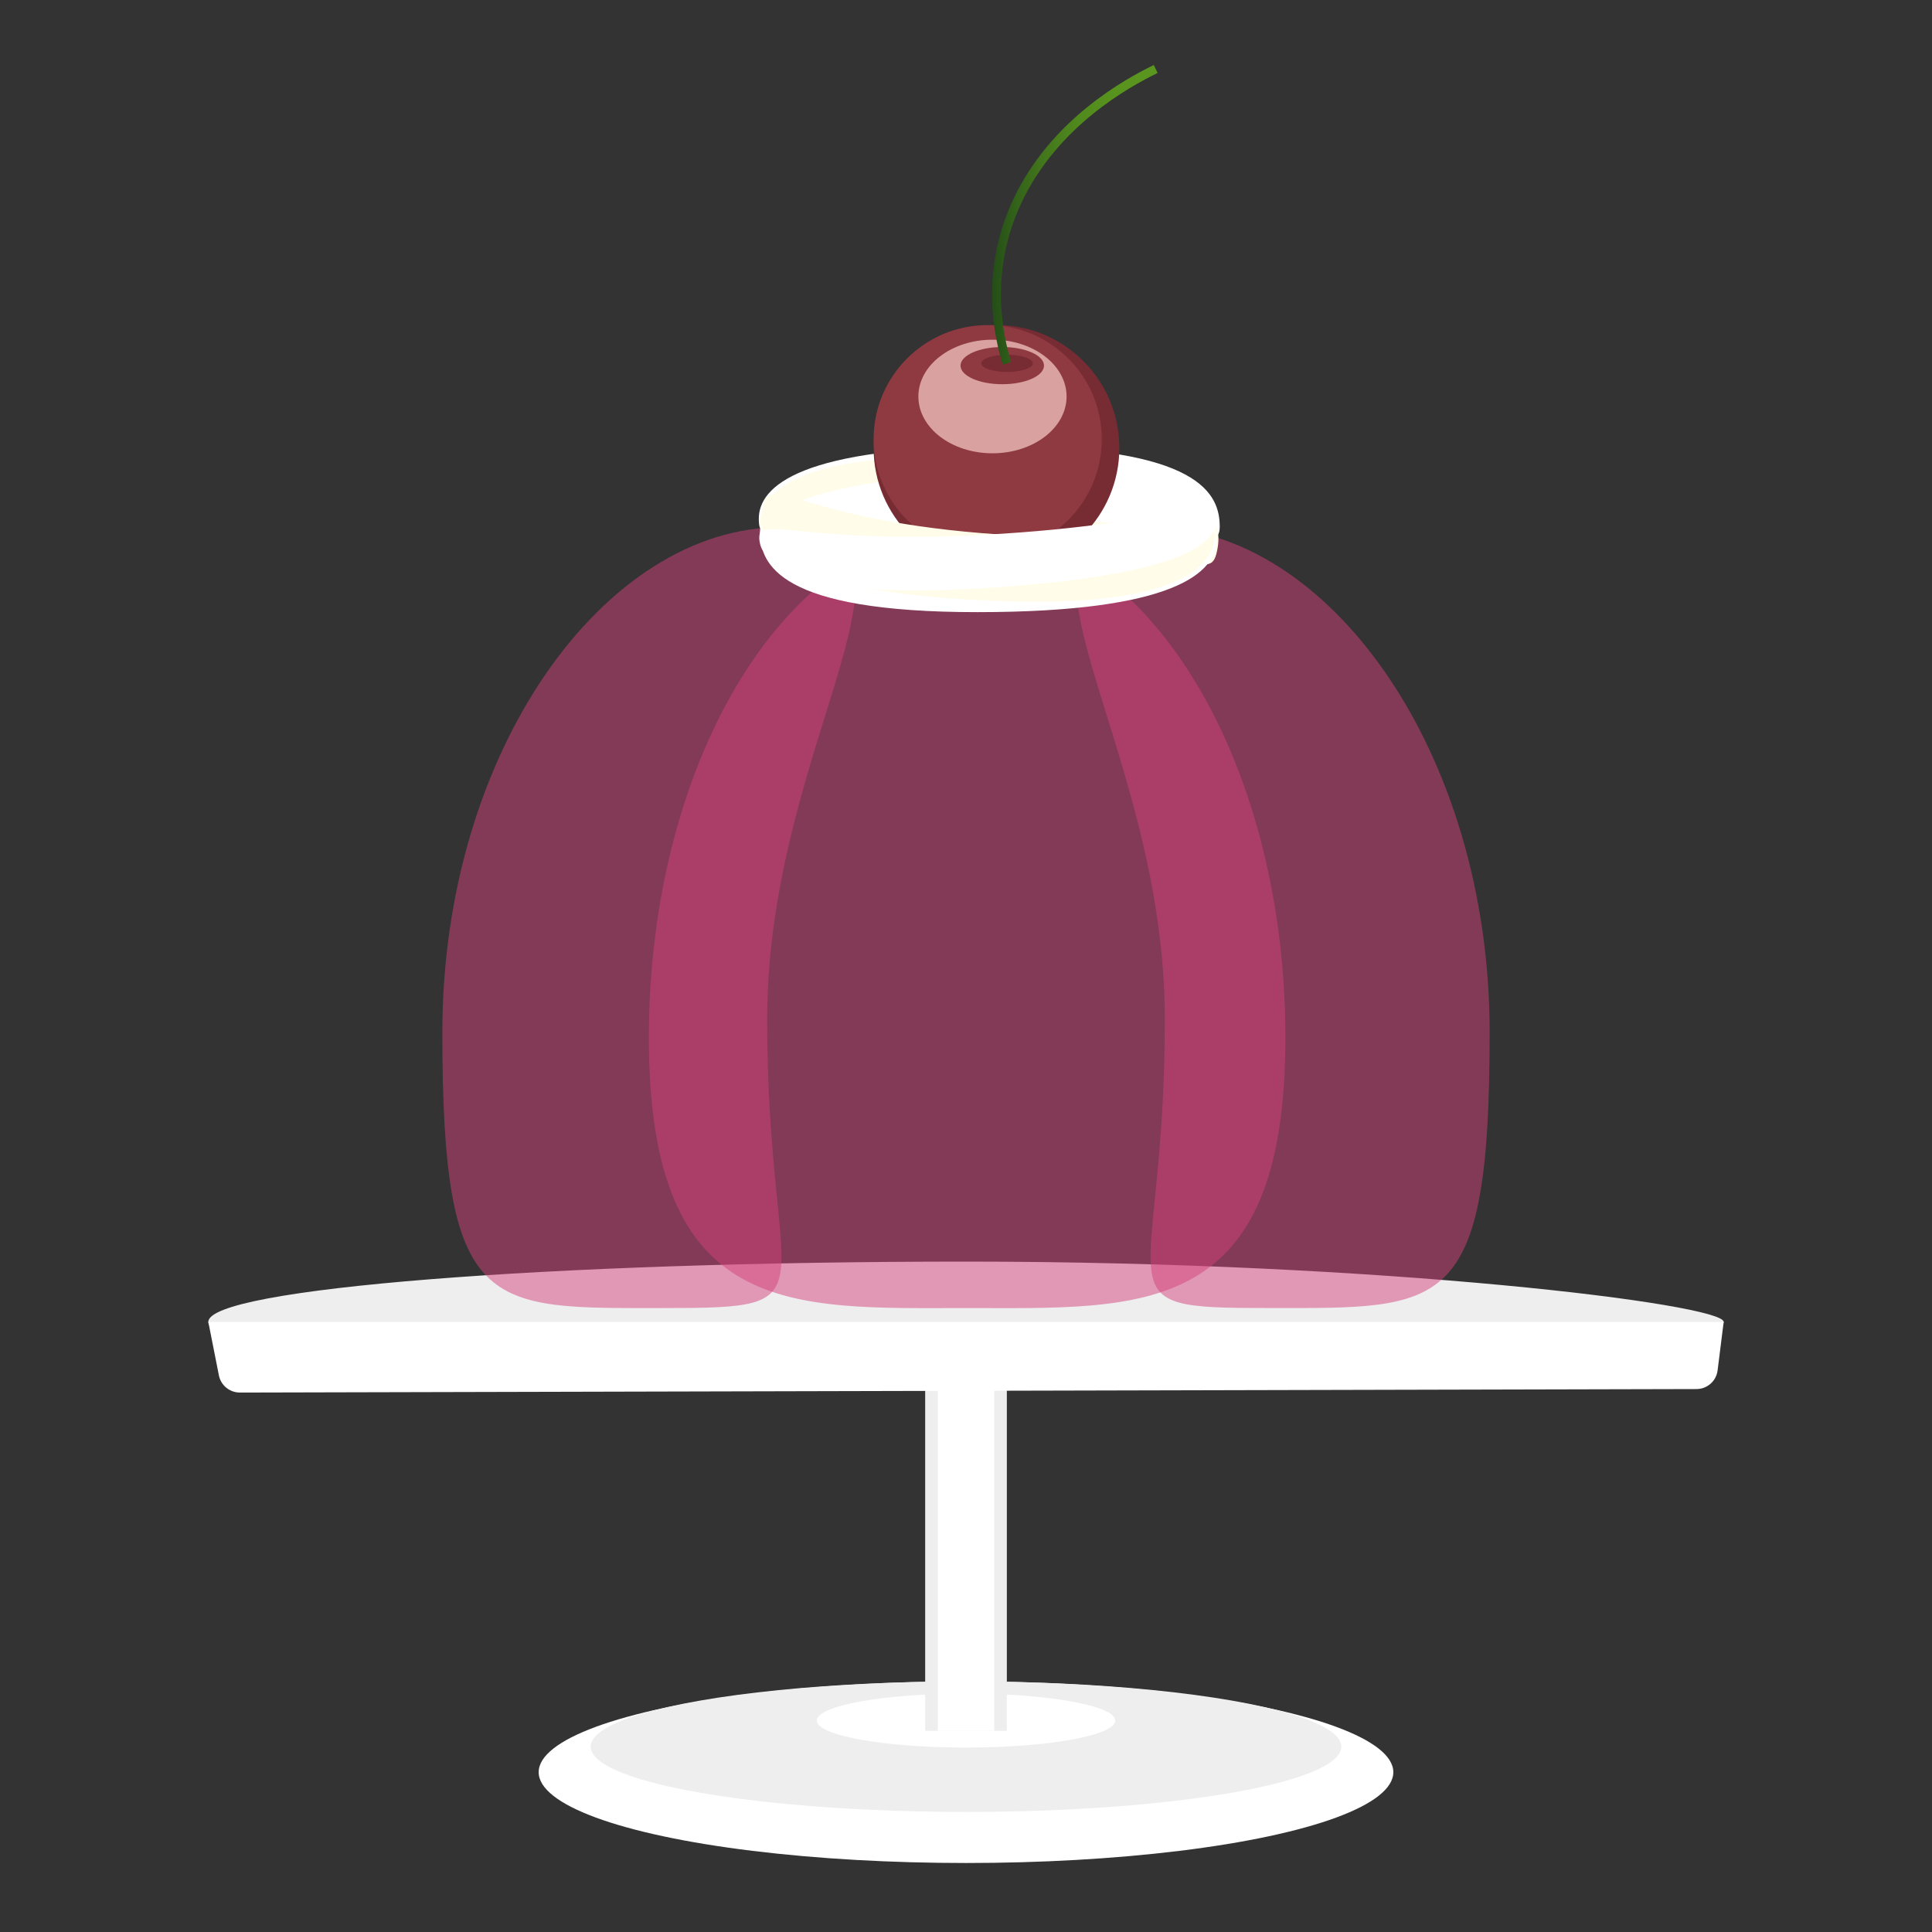
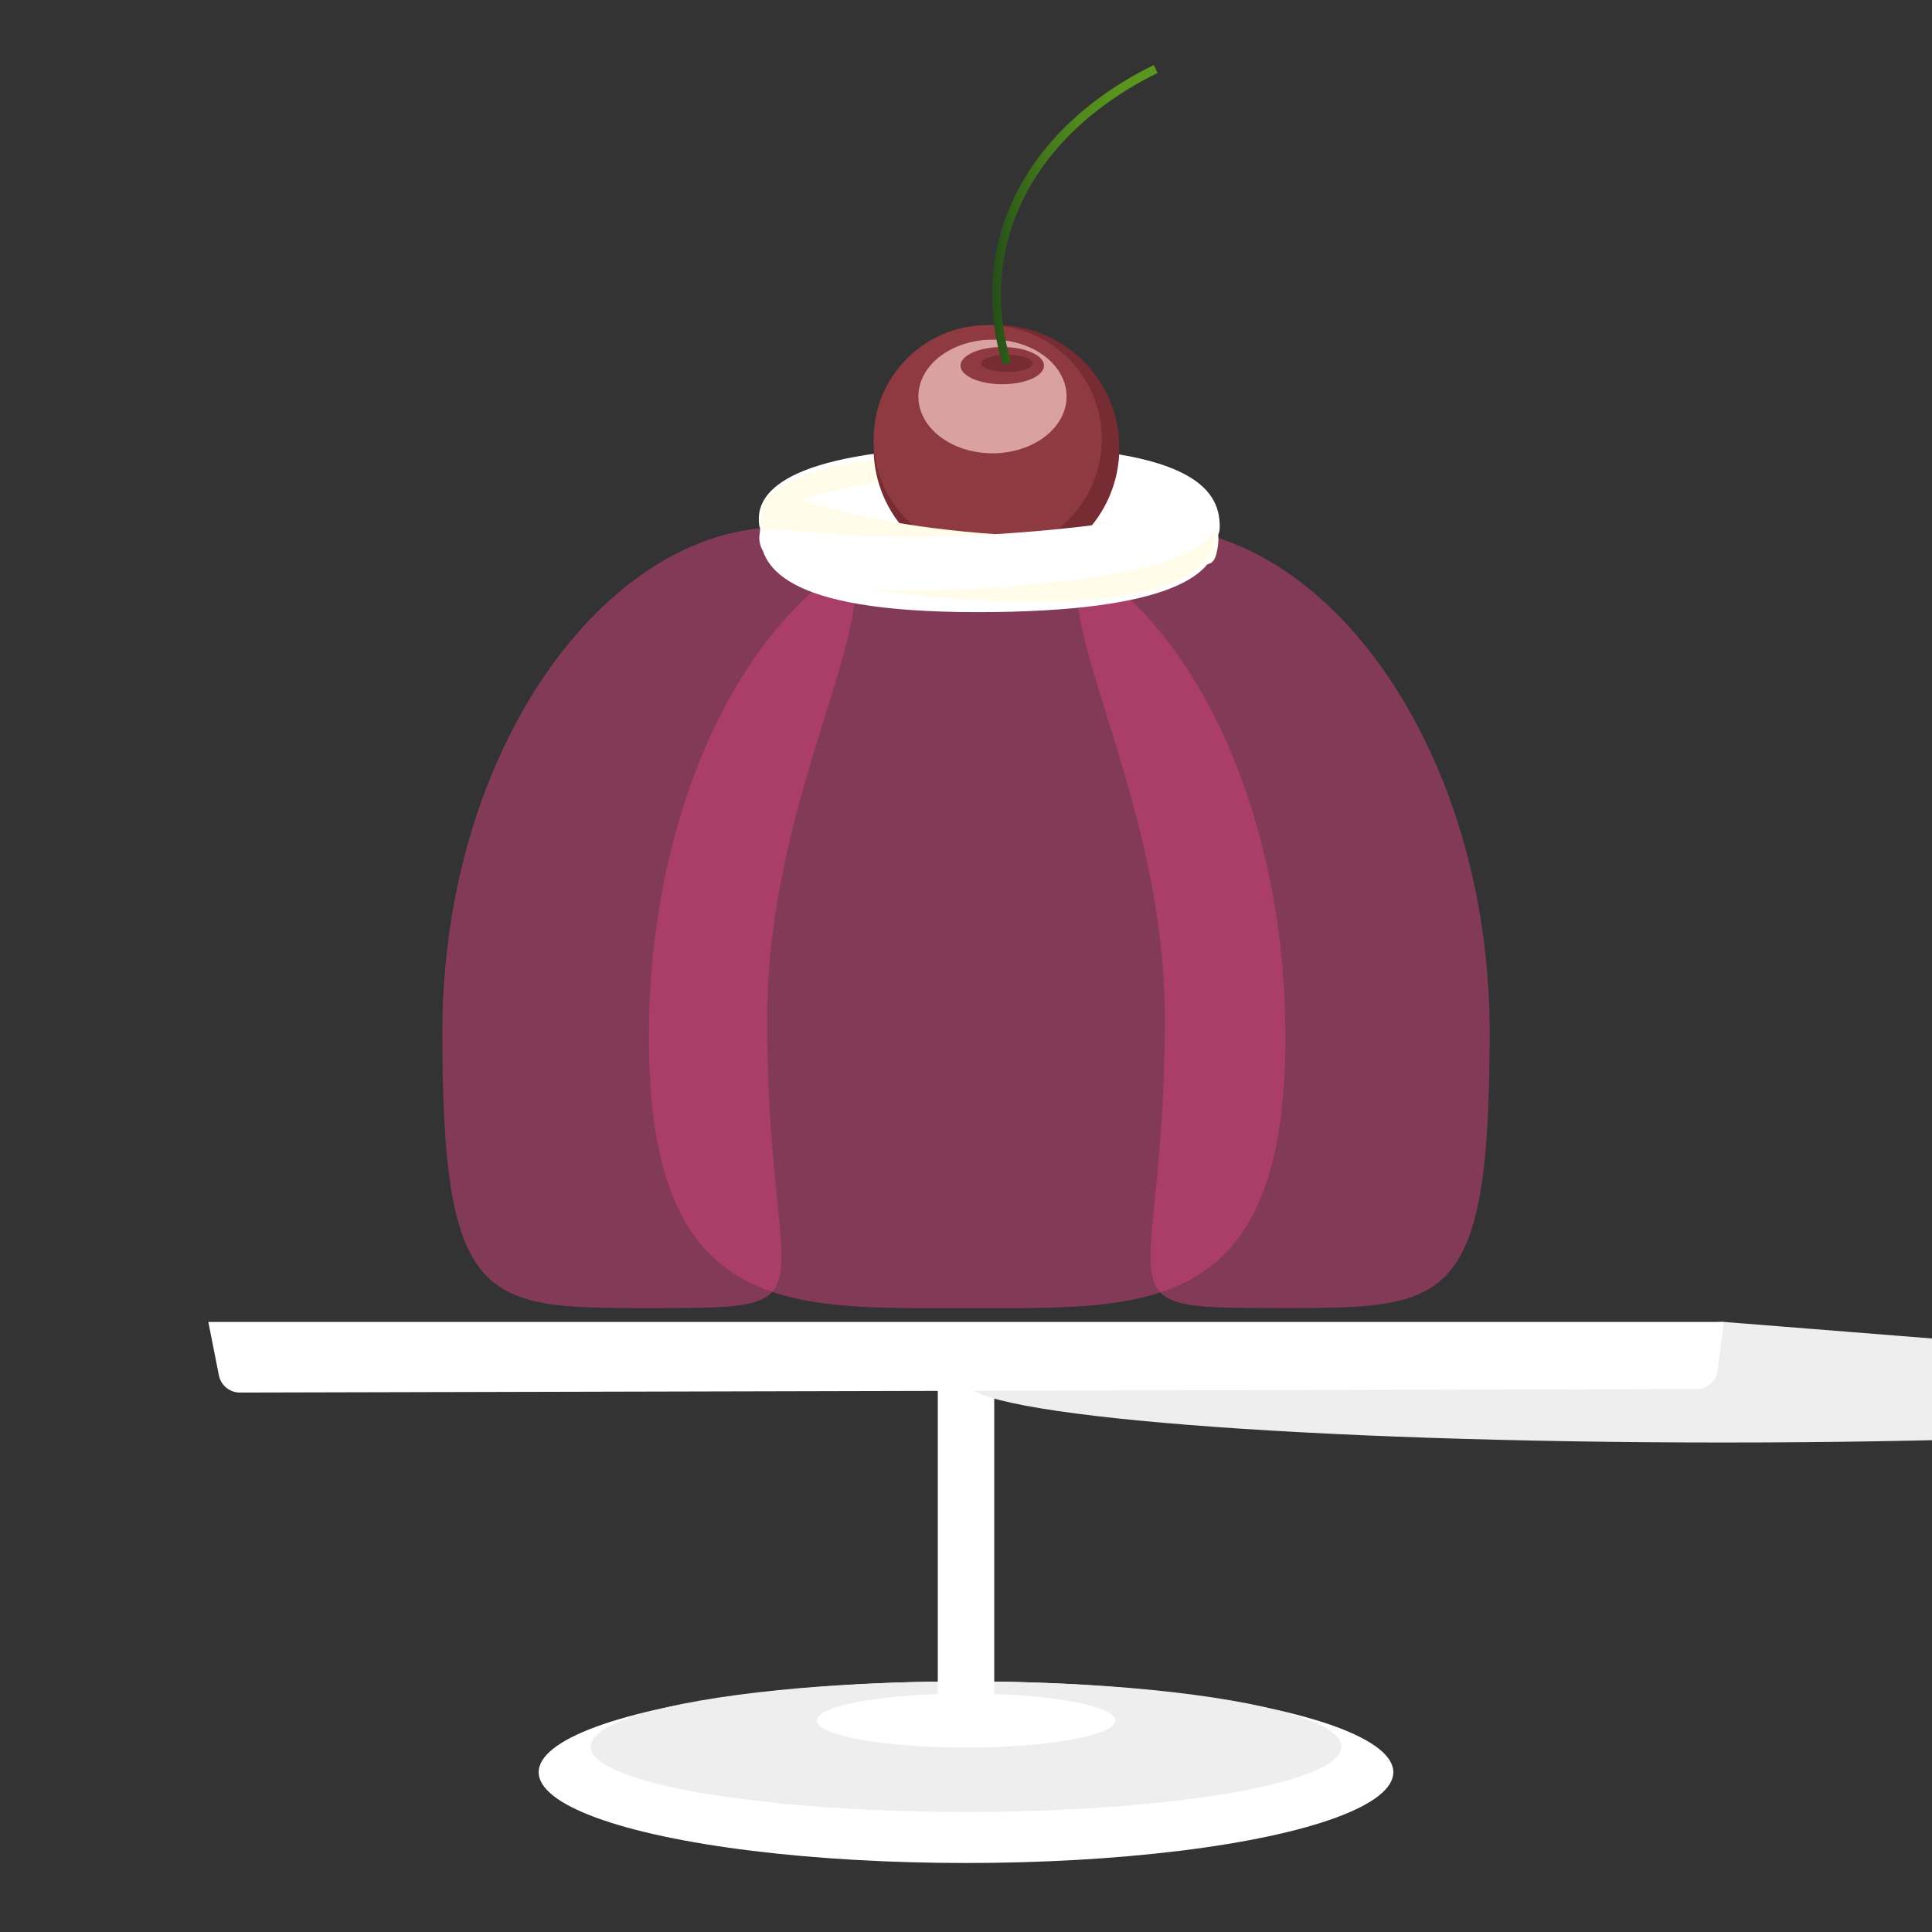
<svg xmlns="http://www.w3.org/2000/svg" id="_レイヤー_1" data-name="レイヤー_1" viewBox="0 0 700 700">
  <rect x="0" y="0" width="700" height="700" fill="#333333" stroke="none" />
  <defs>
    <style>
      .cls-1 {
        fill: #fffdea;
      }

      .cls-2 {
        fill: #8f3941;
      }

      .cls-3 {
        fill: #772b33;
      }

      .cls-4 {
        fill: #d9a19f;
      }

      .cls-5 {
        fill: rgba(212, 67, 124, .5);
      }

      .cls-6 {
        fill: #fff;
      }

      .cls-7 {
        fill: #eeeeef;
      }

      .cls-8 {
        fill: none;
        stroke: url(#_名称未設定グラデーション_231);
        stroke-miterlimit: 10;
        stroke-width: 3.2px;
      }
    </style>
    <linearGradient id="_名称未設定グラデーション_231" data-name="名称未設定グラデーション 231" x1="359.44" y1="77.84" x2="419.42" y2="77.84" gradientUnits="userSpaceOnUse">
      <stop offset="0" stop-color="#244d18" />
      <stop offset=".12" stop-color="#315f19" />
      <stop offset=".31" stop-color="#43771c" />
      <stop offset=".52" stop-color="#50891d" />
      <stop offset=".74" stop-color="#58931e" />
      <stop offset="1" stop-color="#5b971f" />
    </linearGradient>
  </defs>
  <g>
    <ellipse class="cls-6" cx="350" cy="642.1" rx="154.83" ry="32.9" />
    <ellipse class="cls-7" cx="350" cy="632.85" rx="136" ry="23.65" />
    <ellipse class="cls-6" cx="350" cy="623.39" rx="54.07" ry="9.78" />
  </g>
  <g>
-     <rect class="cls-7" x="335.21" y="500.8" width="29.59" height="126.31" />
    <rect class="cls-6" x="339.78" y="500.8" width="20.45" height="126.31" />
  </g>
-   <path class="cls-7" d="M624.52,478.95c0-6.43-122.91-21.85-274.52-21.85s-274.52,9.78-274.52,21.85,122.91,21.85,274.52,21.85,274.52-9.78,274.52-21.85Z" />
+   <path class="cls-7" d="M624.52,478.95s-274.52,9.78-274.52,21.85,122.91,21.85,274.52,21.85,274.52-9.78,274.52-21.85Z" />
  <path class="cls-6" d="M614.68,503.28l-527.77,1.27c-3.69,0-6.88-2.6-7.6-6.22l-3.83-19.37h549.04l-2.2,17.56c-.48,3.86-3.76,6.76-7.65,6.76Z" />
  <path class="cls-5" d="M539.73,374.09c0,102.13-16.12,99.84-79.81,99.84s-37.87-2.61-37.87-104.74-68.59-178.16-4.9-178.16,122.58,80.93,122.58,183.06Z" />
  <path class="cls-5" d="M160.27,374.1c0,102.13,16.12,99.84,79.81,99.84,63.68,0,37.87-2.61,37.87-104.74,0-102.13,68.59-178.16,4.9-178.16-63.68,0-122.58,80.93-122.58,183.06Z" />
  <path class="cls-5" d="M465.72,375.96c0,102.13-51.63,97.98-115.31,97.98s-115.31,4.15-115.31-97.98,51.63-184.92,115.31-184.92,115.31,82.79,115.31,184.92Z" />
  <g>
    <path class="cls-6" d="M274.93,187.94c0-11.72,15.02-26.18,87.57-26.18s79.43,17.37,79.43,29.09-15.76-4.9-88.3-4.9-78.7,13.7-78.7,1.98Z" />
    <path class="cls-1" d="M275.84,186.66c2.91-11.62,21.41-24.97,93.35-20.16,71.95,4.81,74.46,22.49,71.54,34.11-2.91,11.62-14.41-5.9-86.35-10.71-71.95-4.81-81.46,8.37-78.54-3.25Z" />
    <path class="cls-6" d="M275.35,196.87c-2.27-9.19,9.84-21.5,81.8-26.24,71.96-4.74,82.16,8.43,84.42,17.62,2.27,9.19-16.58-2.81-88.54,1.93-71.96,4.74-75.42,15.88-77.69,6.69Z" />
  </g>
  <g>
    <circle class="cls-3" cx="361.04" cy="162.3" r="44.52" />
    <circle class="cls-2" cx="357.86" cy="159.12" r="41.34" />
    <ellipse class="cls-4" cx="359.59" cy="143.66" rx="26.85" ry="20.58" />
    <ellipse class="cls-2" cx="363.14" cy="132.47" rx="15.12" ry="6.74" />
    <ellipse class="cls-3" cx="364.88" cy="131.65" rx="9.32" ry="3.11" />
    <path class="cls-8" d="M364.83,131.65c-2.99-9.78-8.35-33.13,3.85-58.96,13.32-28.2,39.67-42.64,50.05-47.69" />
  </g>
  <g>
    <path class="cls-6" d="M440.74,195.61c0,11.72-14.88,26.18-86.72,26.18s-78.66-17.37-78.66-29.09,15.6,4.9,87.45,4.9,77.94-13.7,77.94-1.98Z" />
    <path class="cls-1" d="M439.84,196.88c-2.89,11.62-21.2,24.97-92.45,20.16-71.25-4.81-73.74-22.49-70.85-34.11,2.89-11.62,14.27,5.9,85.52,10.71,71.25,4.81,80.67-8.37,77.78,3.25Z" />
    <path class="cls-6" d="M440.32,186.67c2.25,9.19-9.74,21.5-81.01,26.24-71.27,4.74-81.36-8.43-83.61-17.62-2.25-9.19,16.42,2.81,87.68-1.93,71.27-4.74,74.69-15.88,76.93-6.69Z" />
  </g>
</svg>